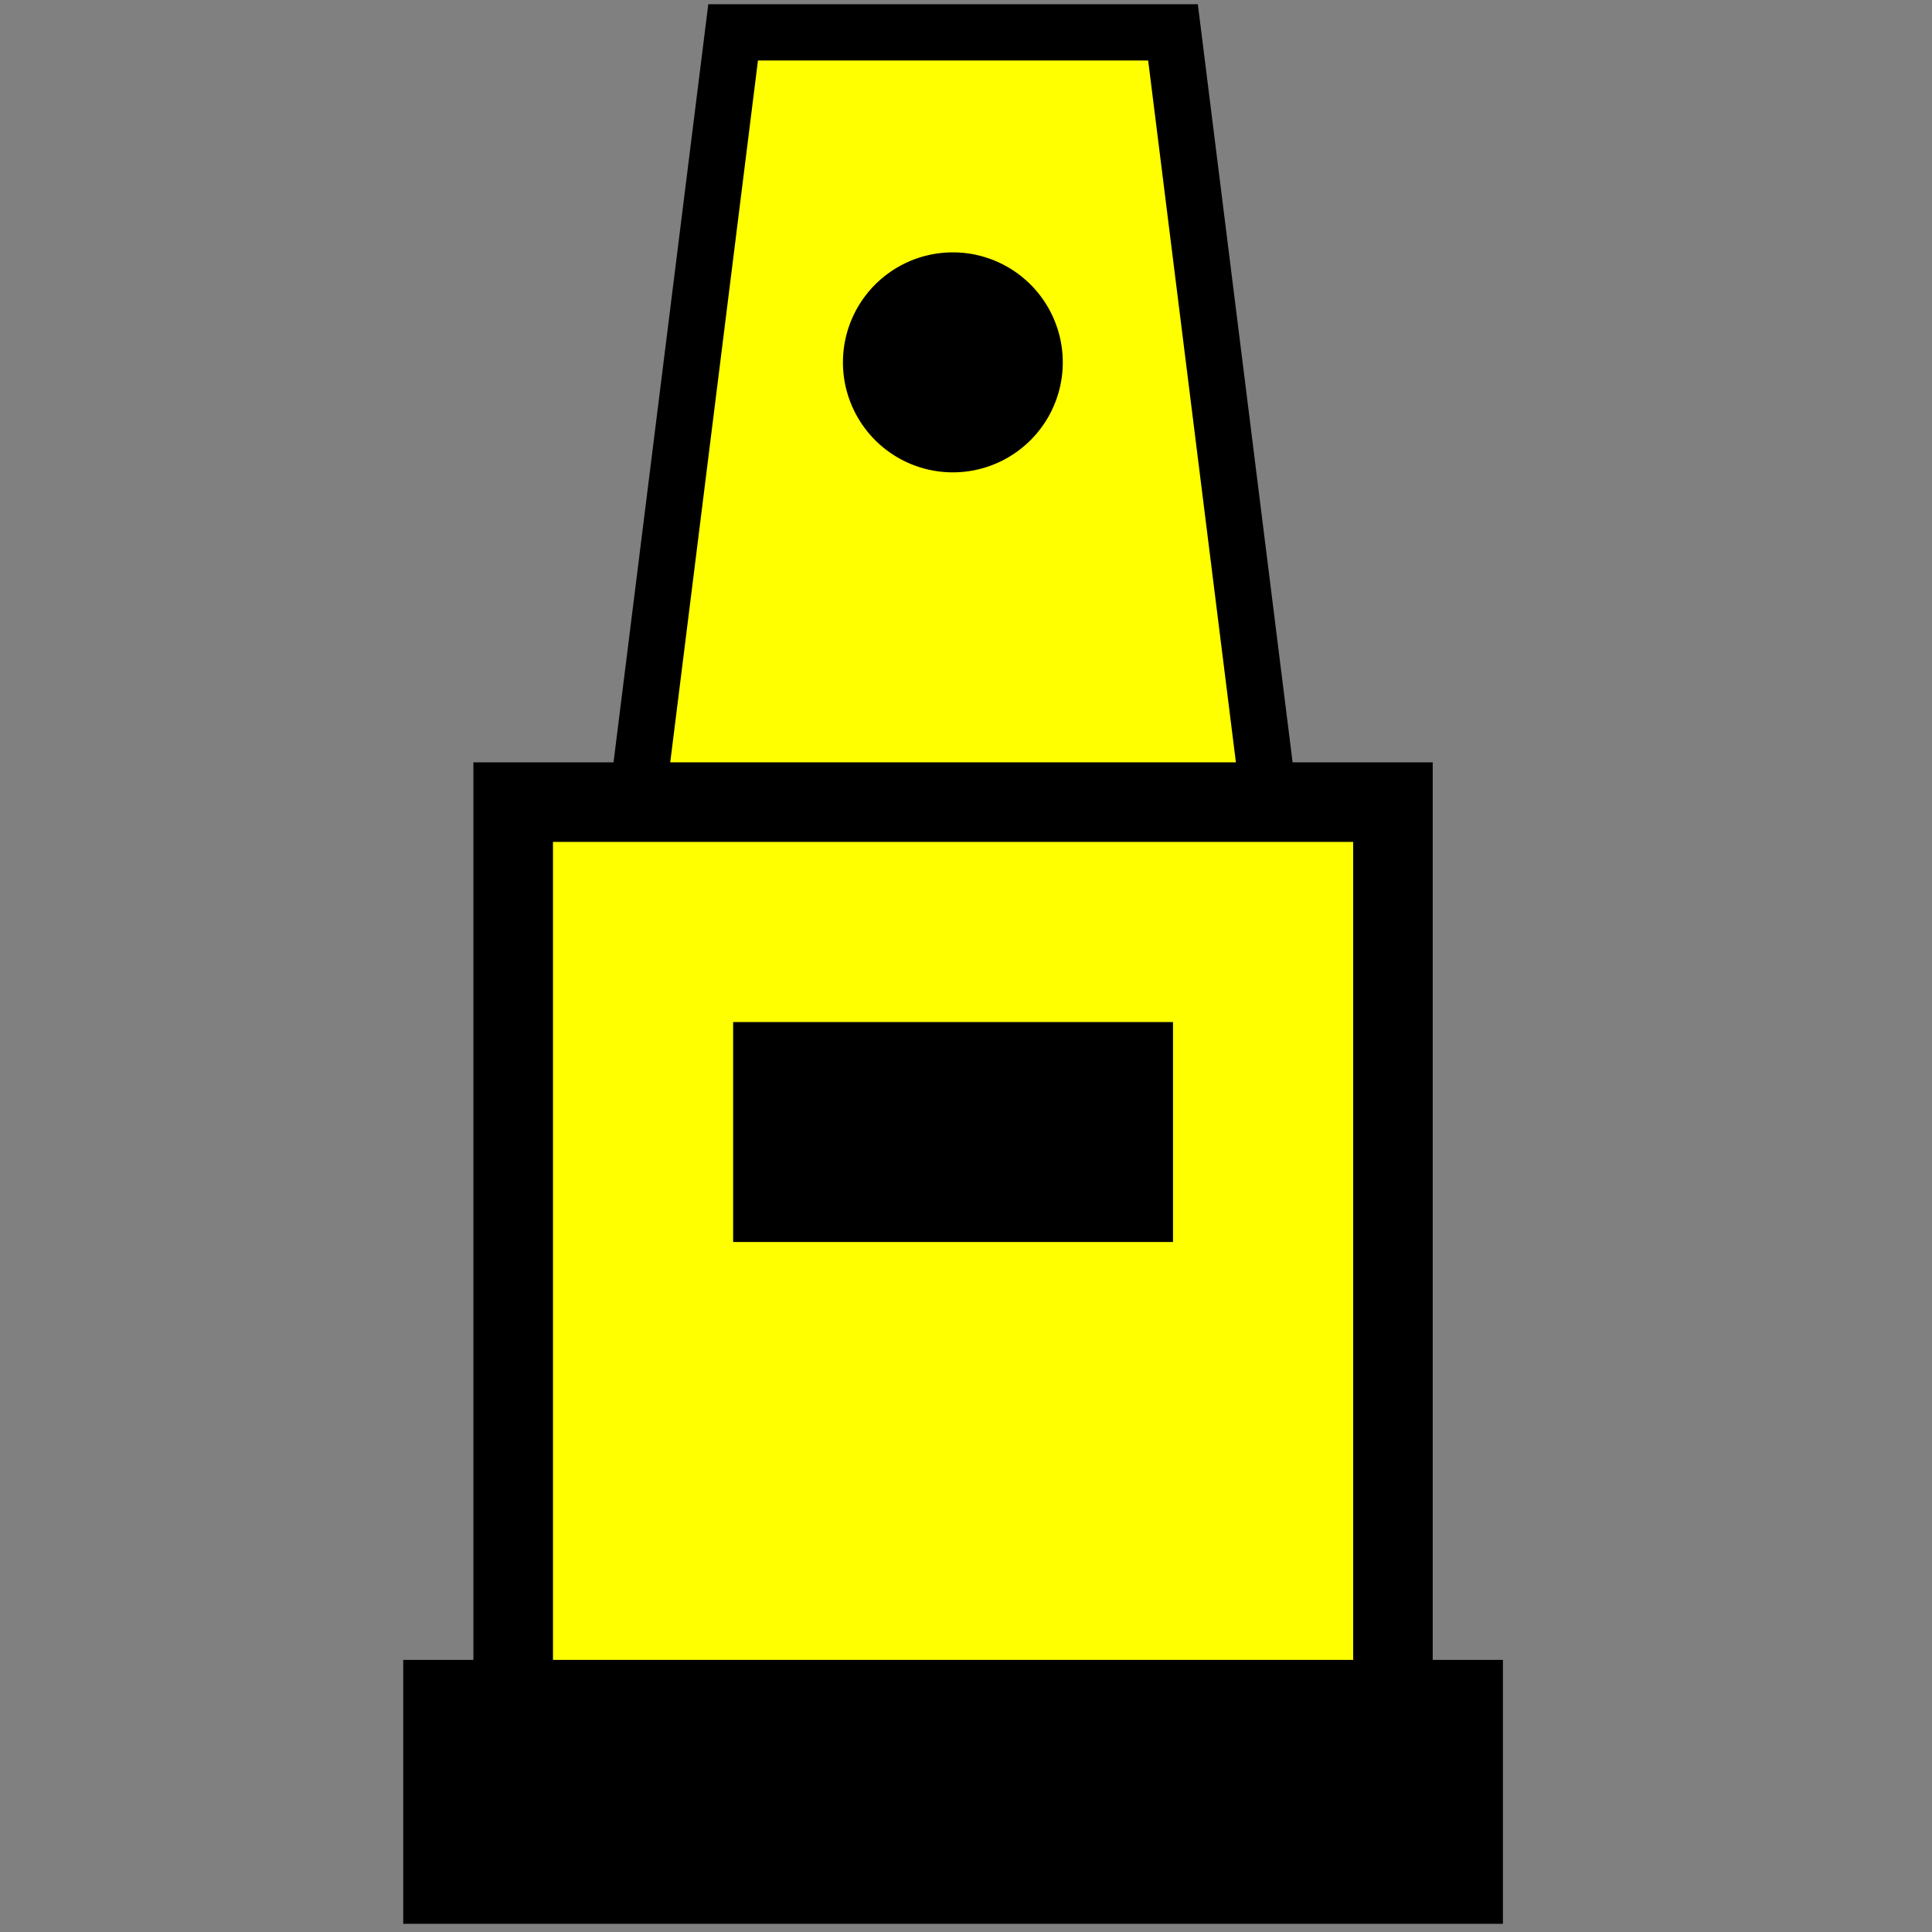
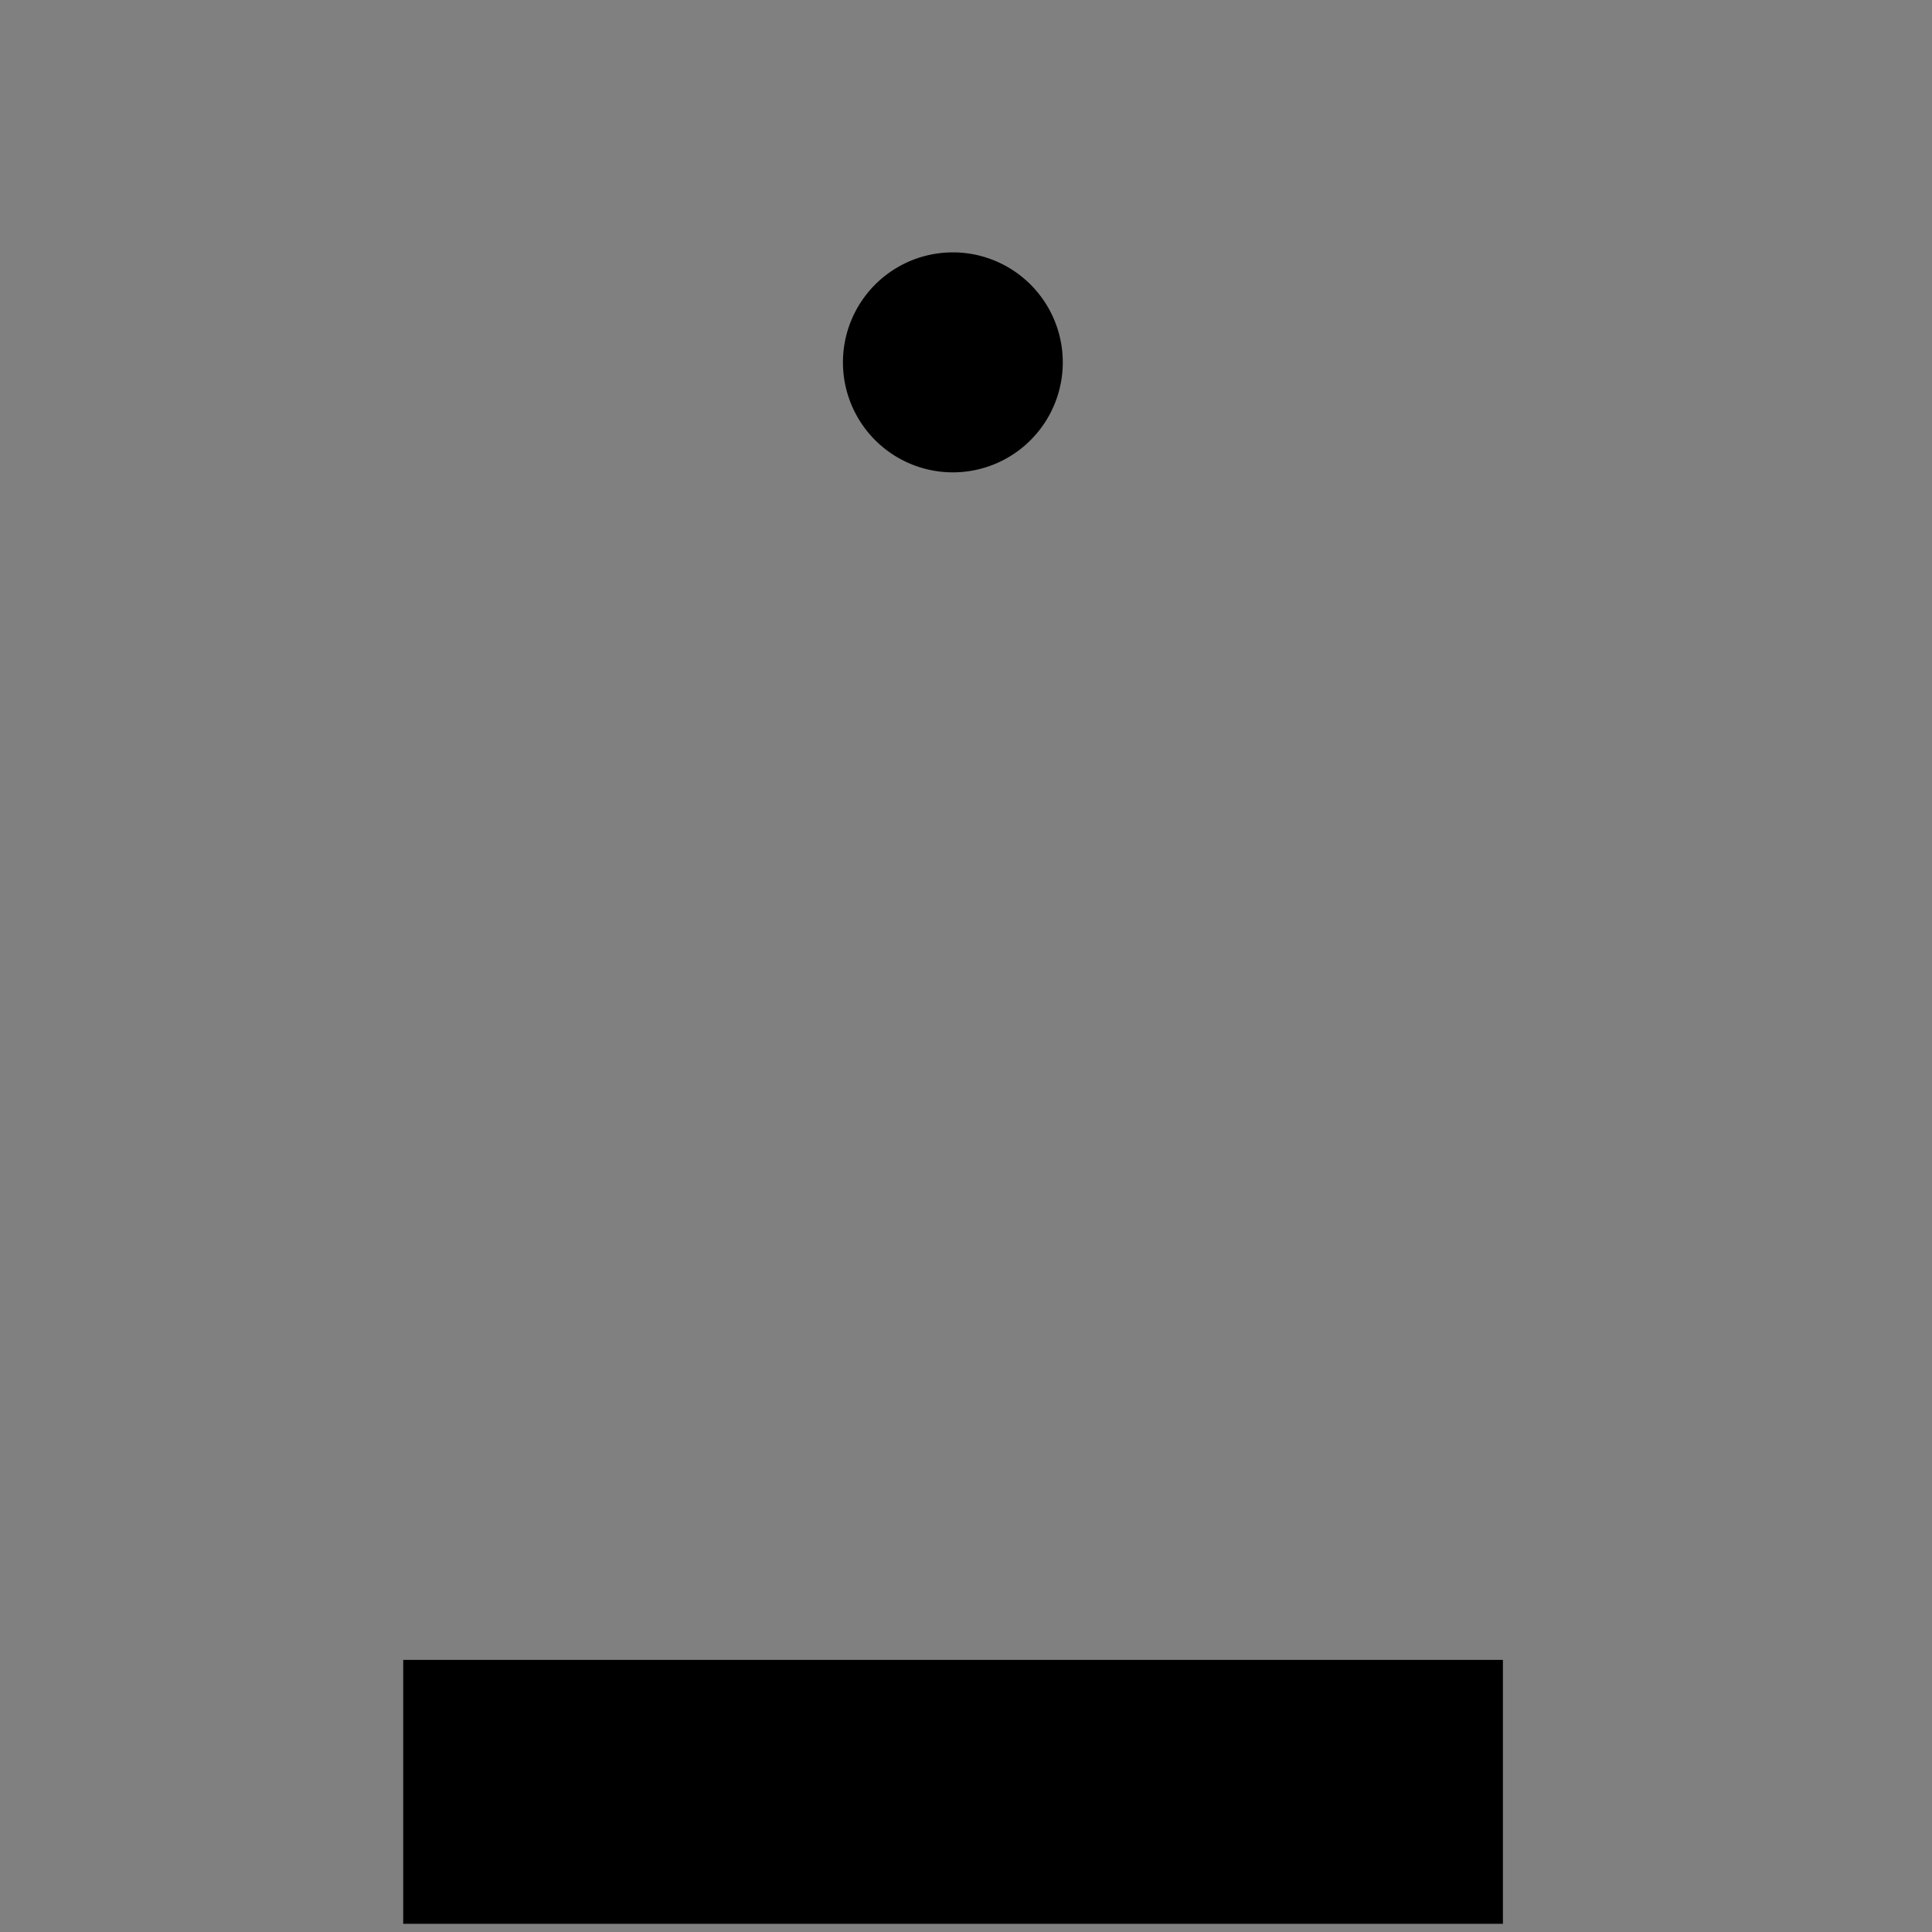
<svg xmlns="http://www.w3.org/2000/svg" xmlns:ns1="http://sodipodi.sourceforge.net/DTD/sodipodi-0.dtd" xmlns:ns2="http://www.inkscape.org/namespaces/inkscape" version="1.0" x="0" y="0" width="140" height="140" id="svg644" xml:space="preserve" ns1:version="0.32" ns2:version="0.48.5 r10040" ns1:docname="BGM_Pametnik.svg">
  <rect width="100%" height="100%" fill="#808080" stroke="none" />
  <defs id="defs5" />
  <ns1:namedview ns2:window-height="706" ns2:window-width="1366" ns2:pageshadow="2" ns2:pageopacity="0.0" borderopacity="1.0" bordercolor="#666666" pagecolor="#ffffff" id="base" ns2:zoom="2.0000001" ns2:cx="73.799939" ns2:cy="66.206528" ns2:window-x="-8" ns2:window-y="-8" ns2:current-layer="svg644" showgrid="true" ns2:window-maximized="1" showguides="true" ns2:guide-bbox="true">
    <ns1:guide orientation="0,1" position="123.216,108.863" id="guide4762" />
    <ns1:guide orientation="0,1" position="65,101.822" id="guide5313" />
    <ns1:guide orientation="0,1" position="58.494,94.24" id="guide5315" />
    <ns2:grid type="xygrid" id="grid5321" empspacing="5" visible="true" enabled="true" snapvisiblegridlinesonly="true" />
    <ns1:guide orientation="1,0" position="50,65" id="guide5323" />
  </ns1:namedview>
-   <path style="fill:#ffff00;fill-rule:evenodd;stroke:#000000;stroke-width:4.077;stroke-linecap:butt;stroke-linejoin:miter;stroke-miterlimit:4;stroke-opacity:1" d="m 53.125,2.344 31.875,0 7.969,63.75 -47.812,0 z" id="rect4759-8" ns2:connector-curvature="0" ns1:nodetypes="ccccc" />
-   <rect style="fill:#ffff00;fill-rule:evenodd;stroke:#000000;stroke-width:5.766;stroke-linecap:butt;stroke-linejoin:miter;stroke-miterlimit:4;stroke-opacity:1;stroke-dasharray:none" id="rect4759" width="63.75" height="71.719" x="37.188" y="58.125" />
  <path style="fill:none;stroke:#000000;stroke-width:19.125;stroke-linecap:butt;stroke-linejoin:miter;stroke-miterlimit:4;stroke-opacity:1;stroke-dasharray:none" d="m 29.219,129.844 79.688,0" id="path5448" ns2:connector-curvature="0" ns1:nodetypes="cc" />
-   <path ns1:type="arc" style="fill:#000000;stroke-width:12;stroke-miterlimit:4;stroke-dasharray:none" id="path5550" ns1:cx="60" ns1:cy="30" ns1:rx="15" ns1:ry="5" d="m 75,30 a 15,5 0 1 1 -30,0 15,5 0 1 1 30,0 z" transform="matrix(0.531,0,0,1.594,37.188,-21.562)" />
-   <rect style="fill:#000000;stroke-width:12;stroke-miterlimit:4;stroke-dasharray:none" id="rect5552" width="31.875" height="15.938" x="53.125" y="74.062" />
+   <path ns1:type="arc" style="fill:#000000;stroke-width:12;stroke-miterlimit:4;stroke-dasharray:none" id="path5550" ns1:cx="60" ns1:cy="30" ns1:rx="15" ns1:ry="5" d="m 75,30 a 15,5 0 1 1 -30,0 15,5 0 1 1 30,0 " transform="matrix(0.531,0,0,1.594,37.188,-21.562)" />
</svg>